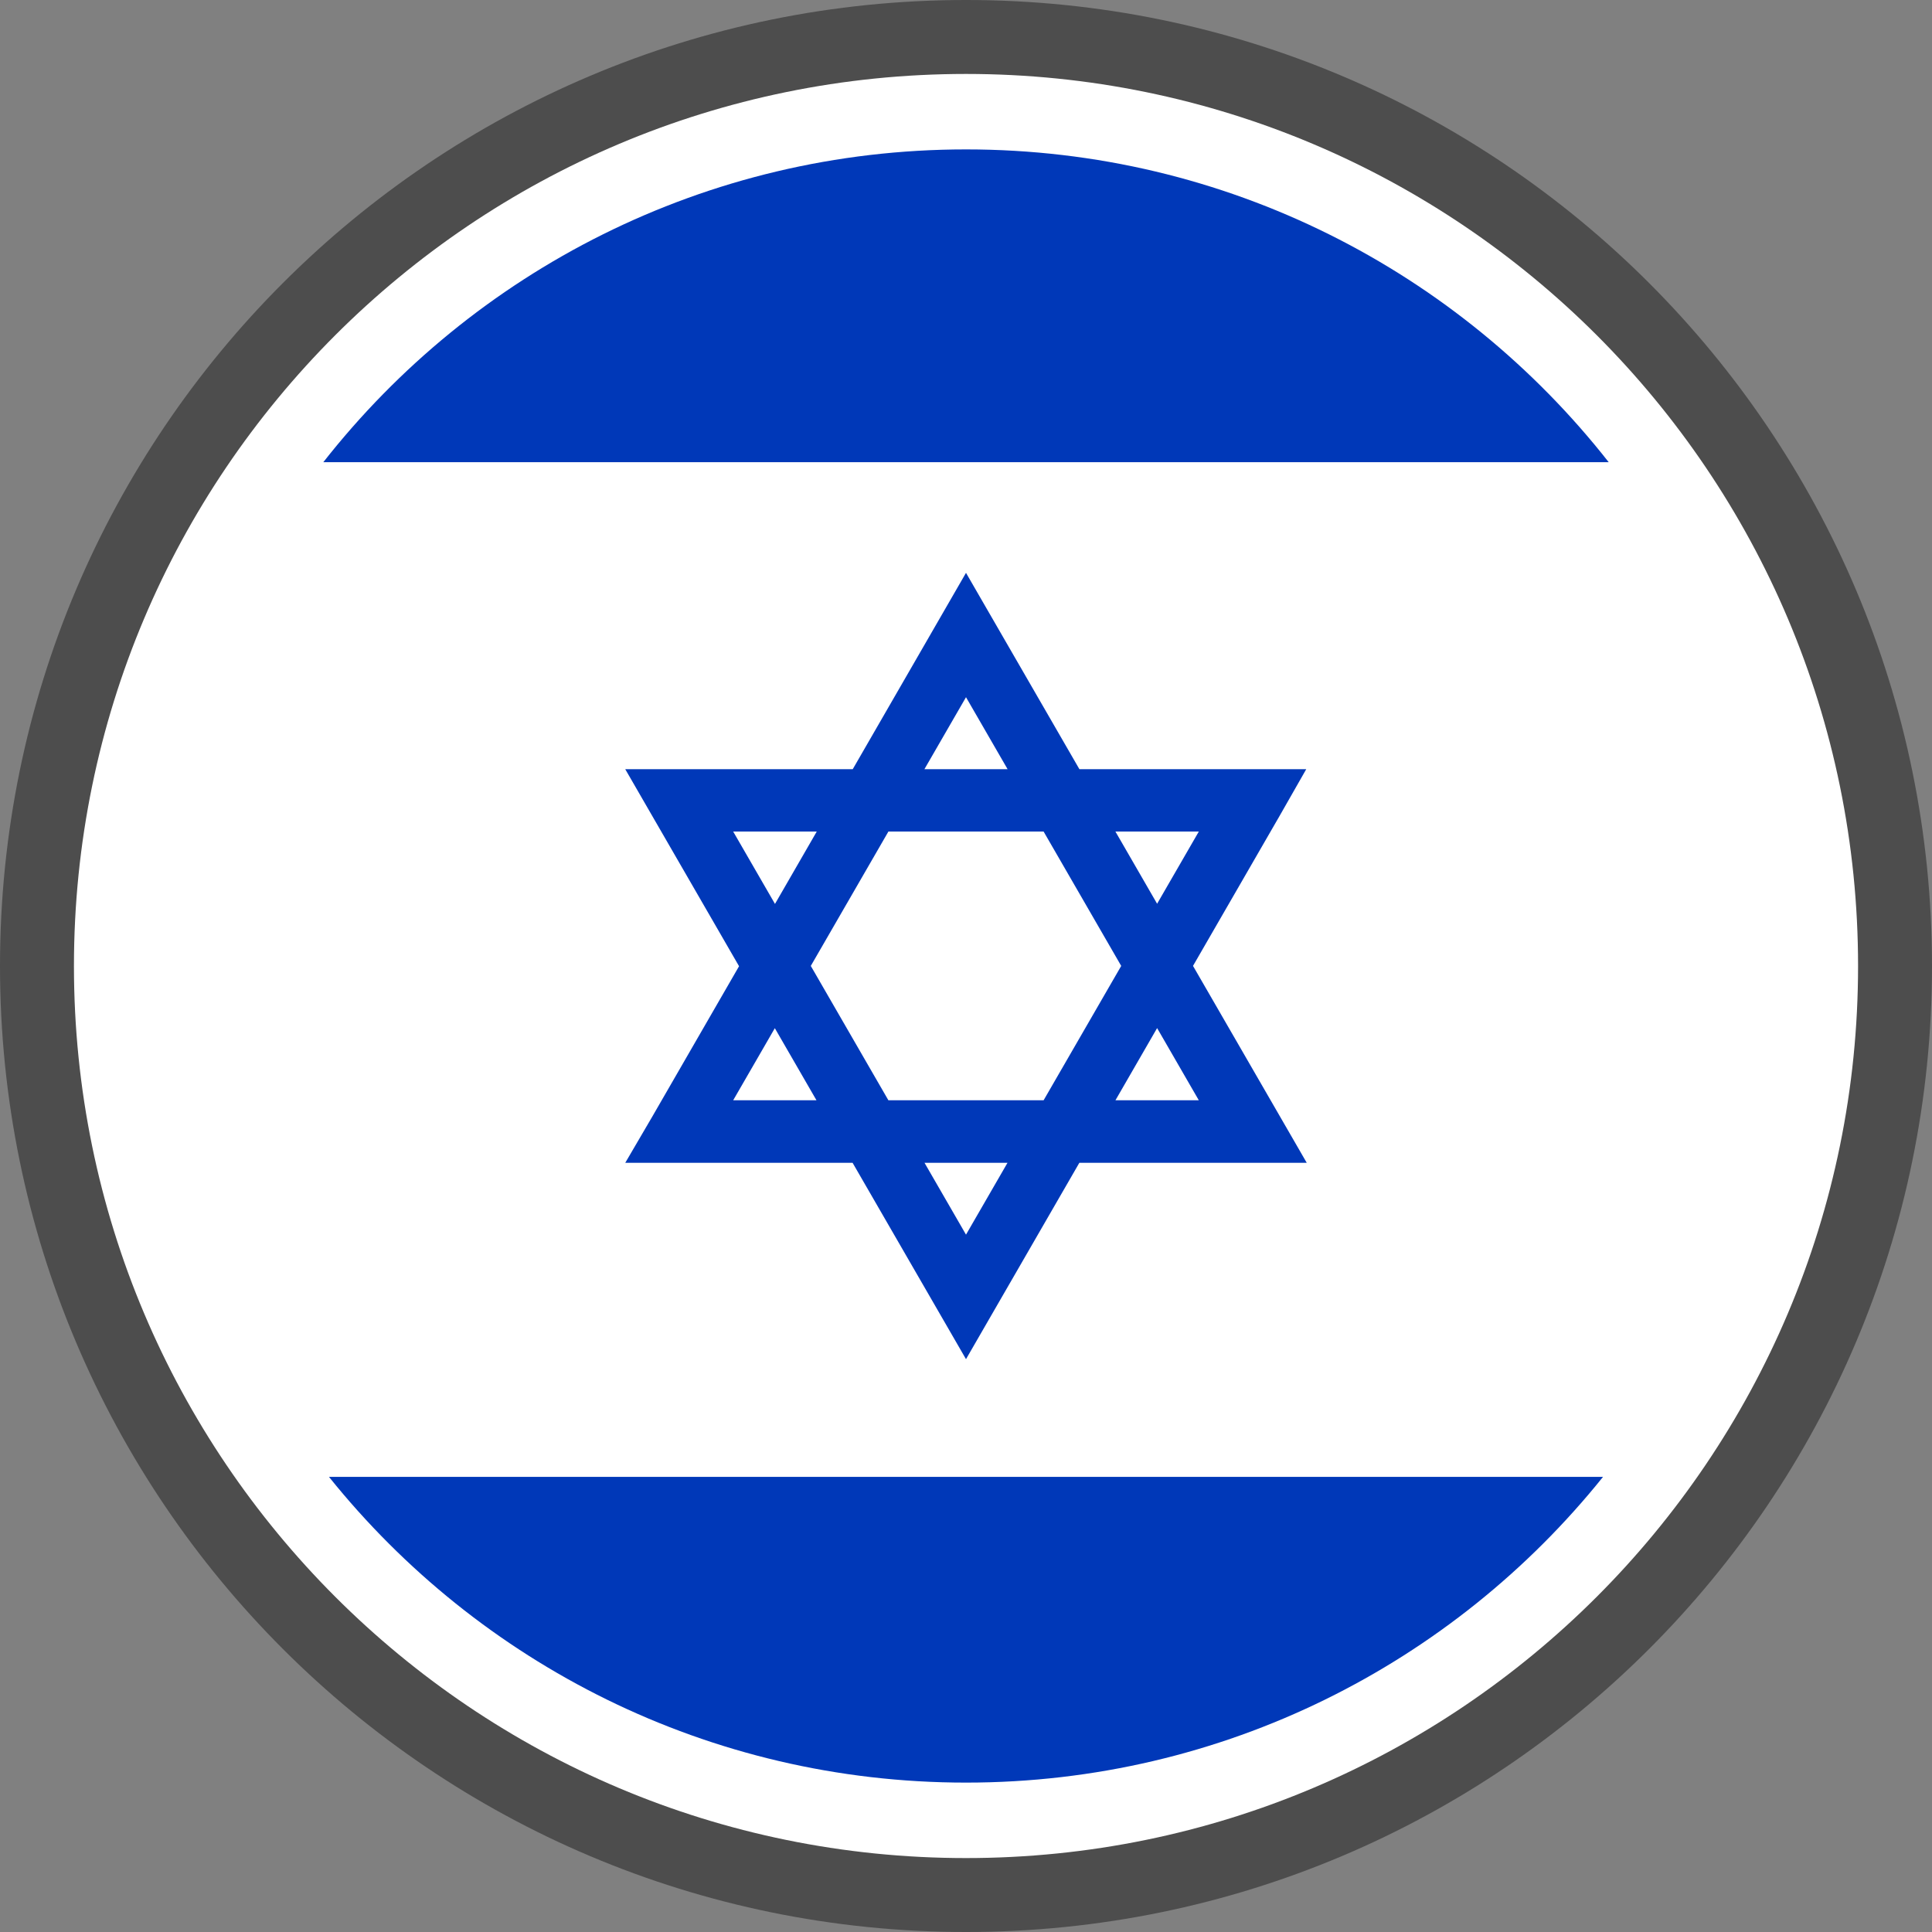
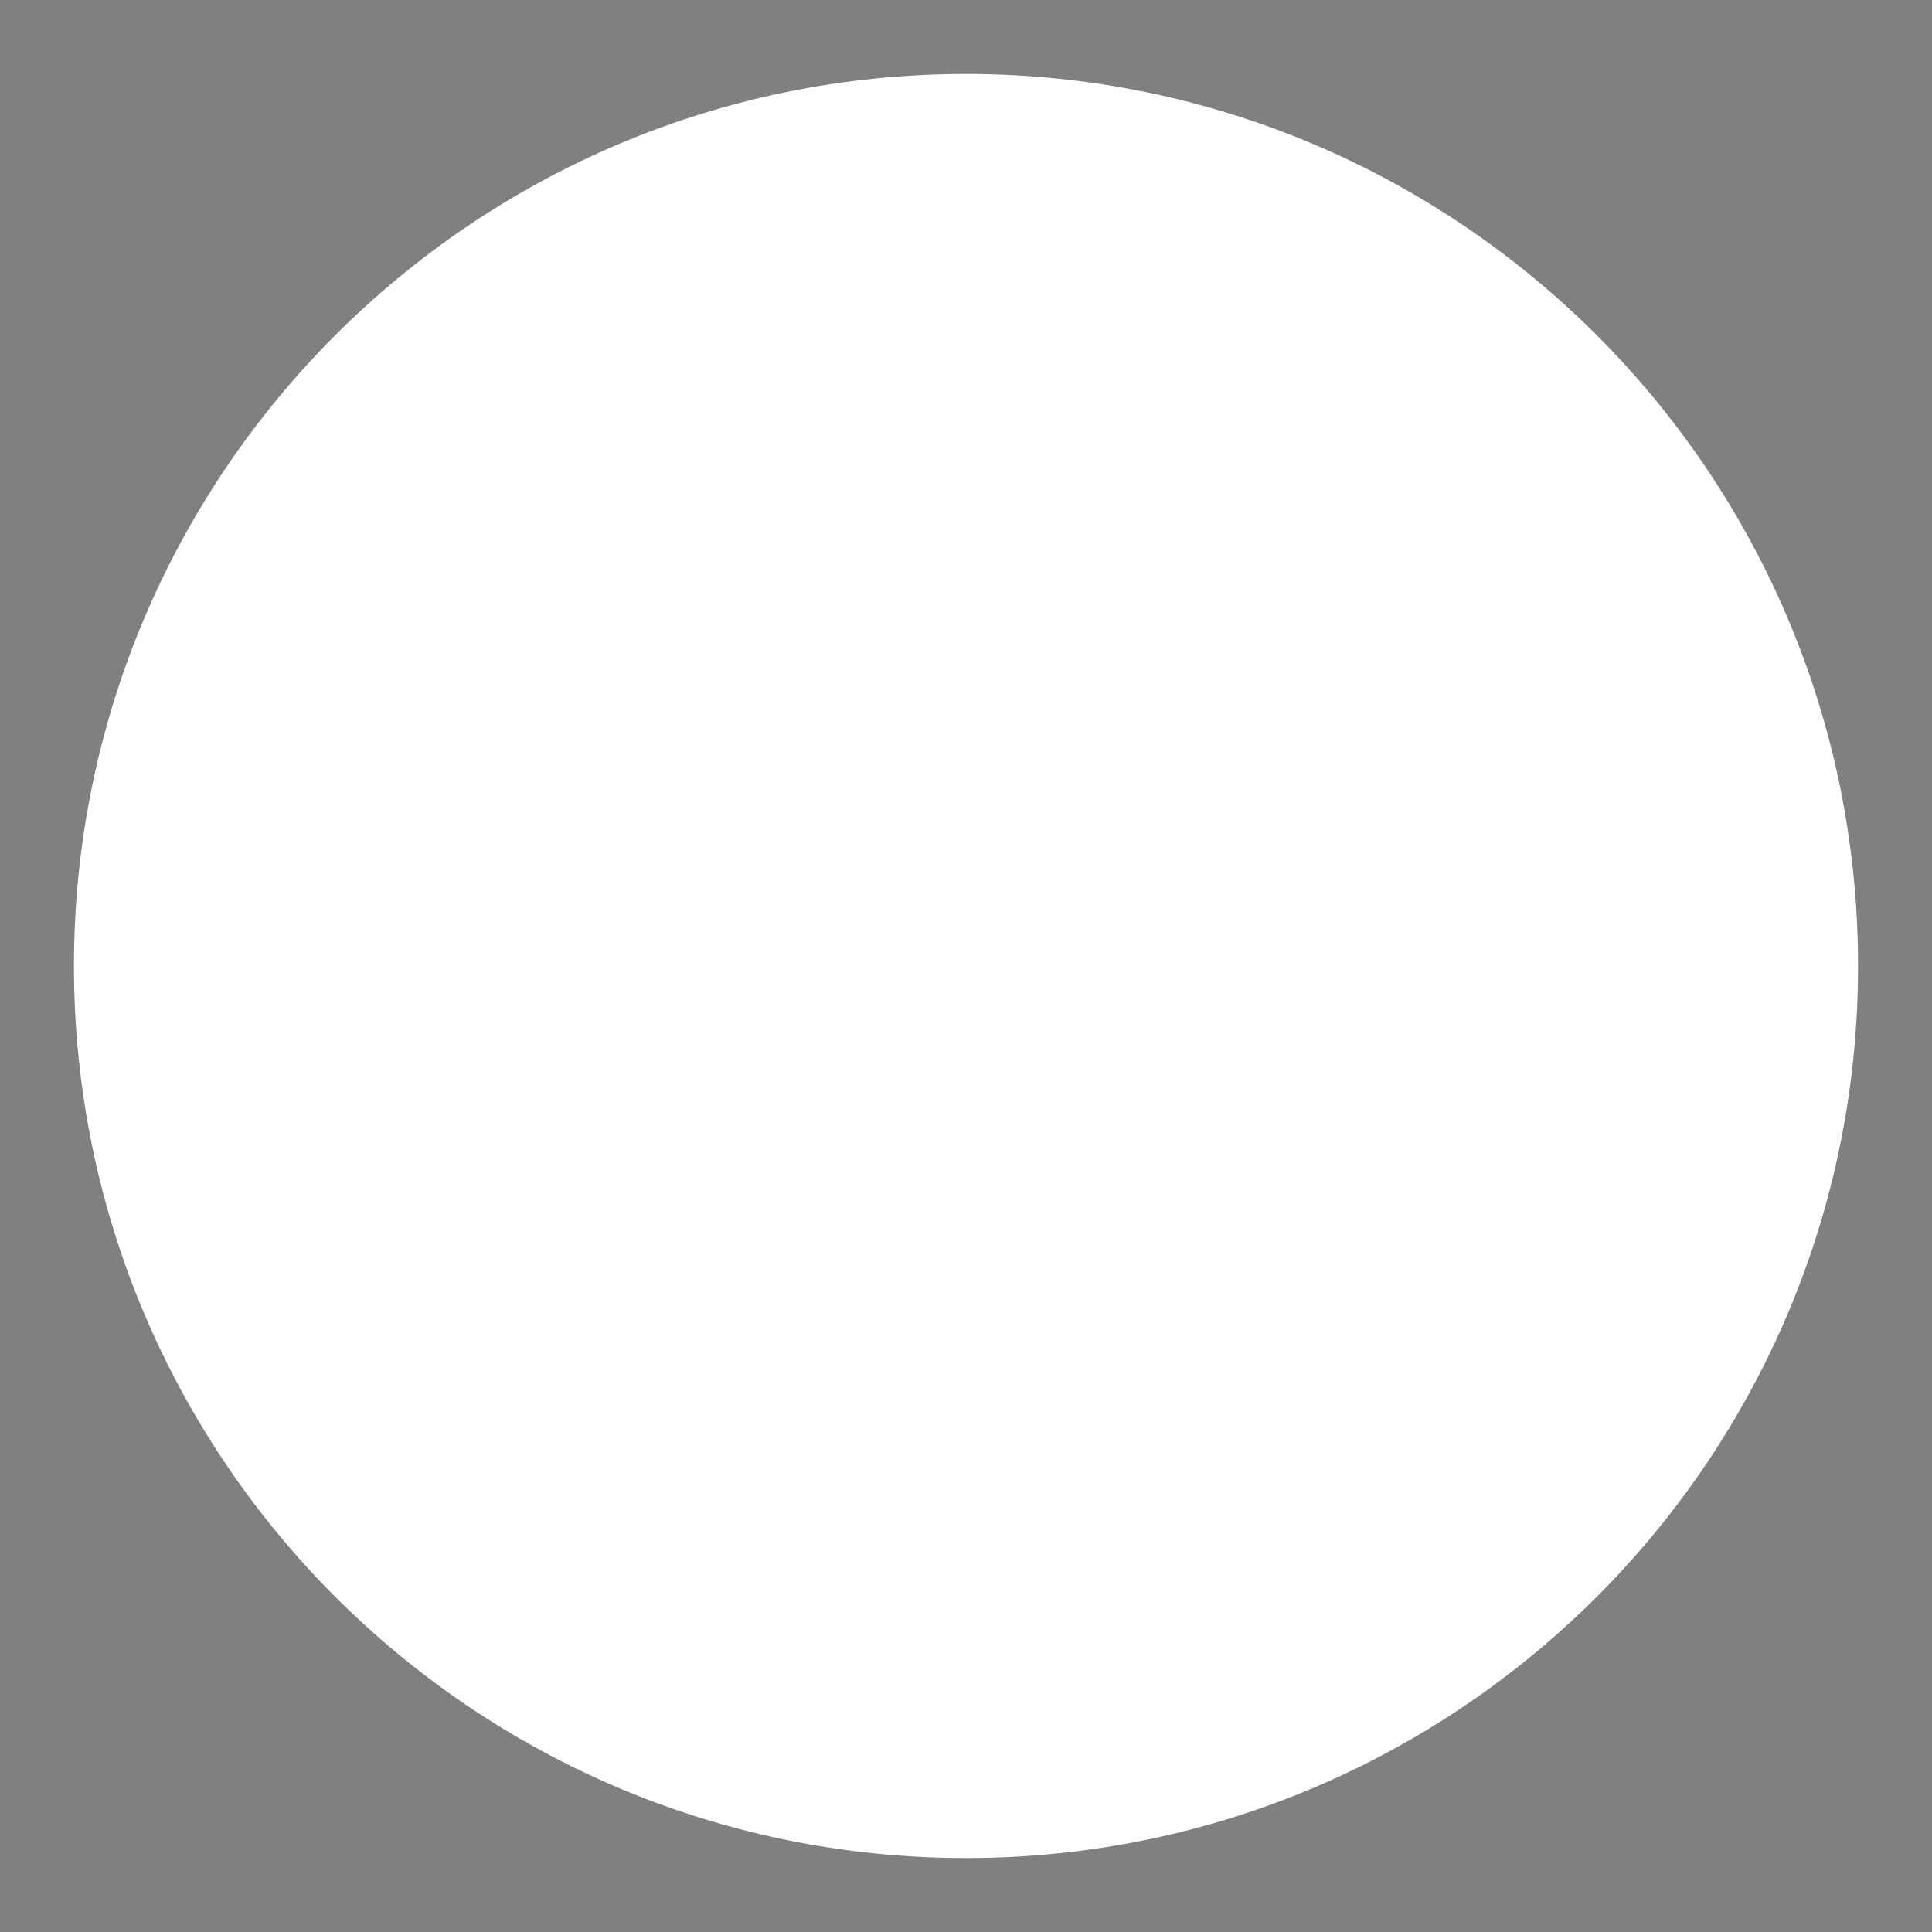
<svg xmlns="http://www.w3.org/2000/svg" shape-rendering="geometricPrecision" text-rendering="geometricPrecision" image-rendering="optimizeQuality" fill-rule="evenodd" clip-rule="evenodd" viewBox="0 0 512 512">
  <rect x="0" y="0" width="512" height="512" fill="#808080" stroke="none" />
  <g fill-rule="nonzero">
-     <path fill="#4D4D4D" d="M256-.001c70.684 0 134.69 28.664 181.013 74.988C483.337 121.31 512.001 185.316 512.001 256c0 70.684-28.664 134.69-74.988 181.013C390.69 483.337 326.684 512.001 256 512.001c-70.677 0-134.69-28.664-181.013-74.988C28.663 390.69-.001 326.676-.001 256c0-70.684 28.664-134.69 74.988-181.013C121.31 28.663 185.316-.001 256-.001z" />
    <path fill="#fff" d="M256.001 19.596c65.278 0 124.383 26.466 167.163 69.243 42.776 42.779 69.243 101.884 69.243 167.162s-26.467 124.383-69.246 167.16c-42.777 42.779-101.882 69.246-167.16 69.246-65.278 0-124.383-26.467-167.162-69.243-42.777-42.78-69.243-101.885-69.243-167.163S46.062 131.618 88.839 88.839c42.779-42.777 101.884-69.243 167.162-69.243z" />
-     <path fill="#0038B8" d="M426.32 122.481H85.683C125.3 72.014 186.862 39.594 256.001 39.594c69.136 0 130.701 32.42 170.319 82.887zm-1.503 268.909c-39.662 49.392-100.541 81.019-168.816 81.019-68.274 0-129.154-31.627-168.816-81.019h337.632zM256.001 327.195l10.997-19.041h-21.994l10.997 19.041zm20.565-35.608l20.567-35.609-20.567-35.61h-41.13l-20.567 35.61 20.564 35.609h41.133zm30.082-52.085l11.05-19.134h-22.099l11.049 19.134zm-90.2-19.134h-22.147l11.08 19.184 11.067-19.184zm39.553-35.605l-11.023 19.086h22.047l-11.024-19.086zm-50.662 87.714l-11.038 19.11h22.076l-11.038-19.11zm90.265 19.11h22.094l-11.05-19.134-11.044 19.134zm-122.674 4.212l22.927-39.739-30.156-52.211h60.28l30.02-52.038 30.056 52.038h60.109l-7.05 12.357-22.956 39.766 30.139 52.182h-60.26l-30.038 52.037-30.056-52.037h-60.244l7.229-12.355z" />
  </g>
</svg>